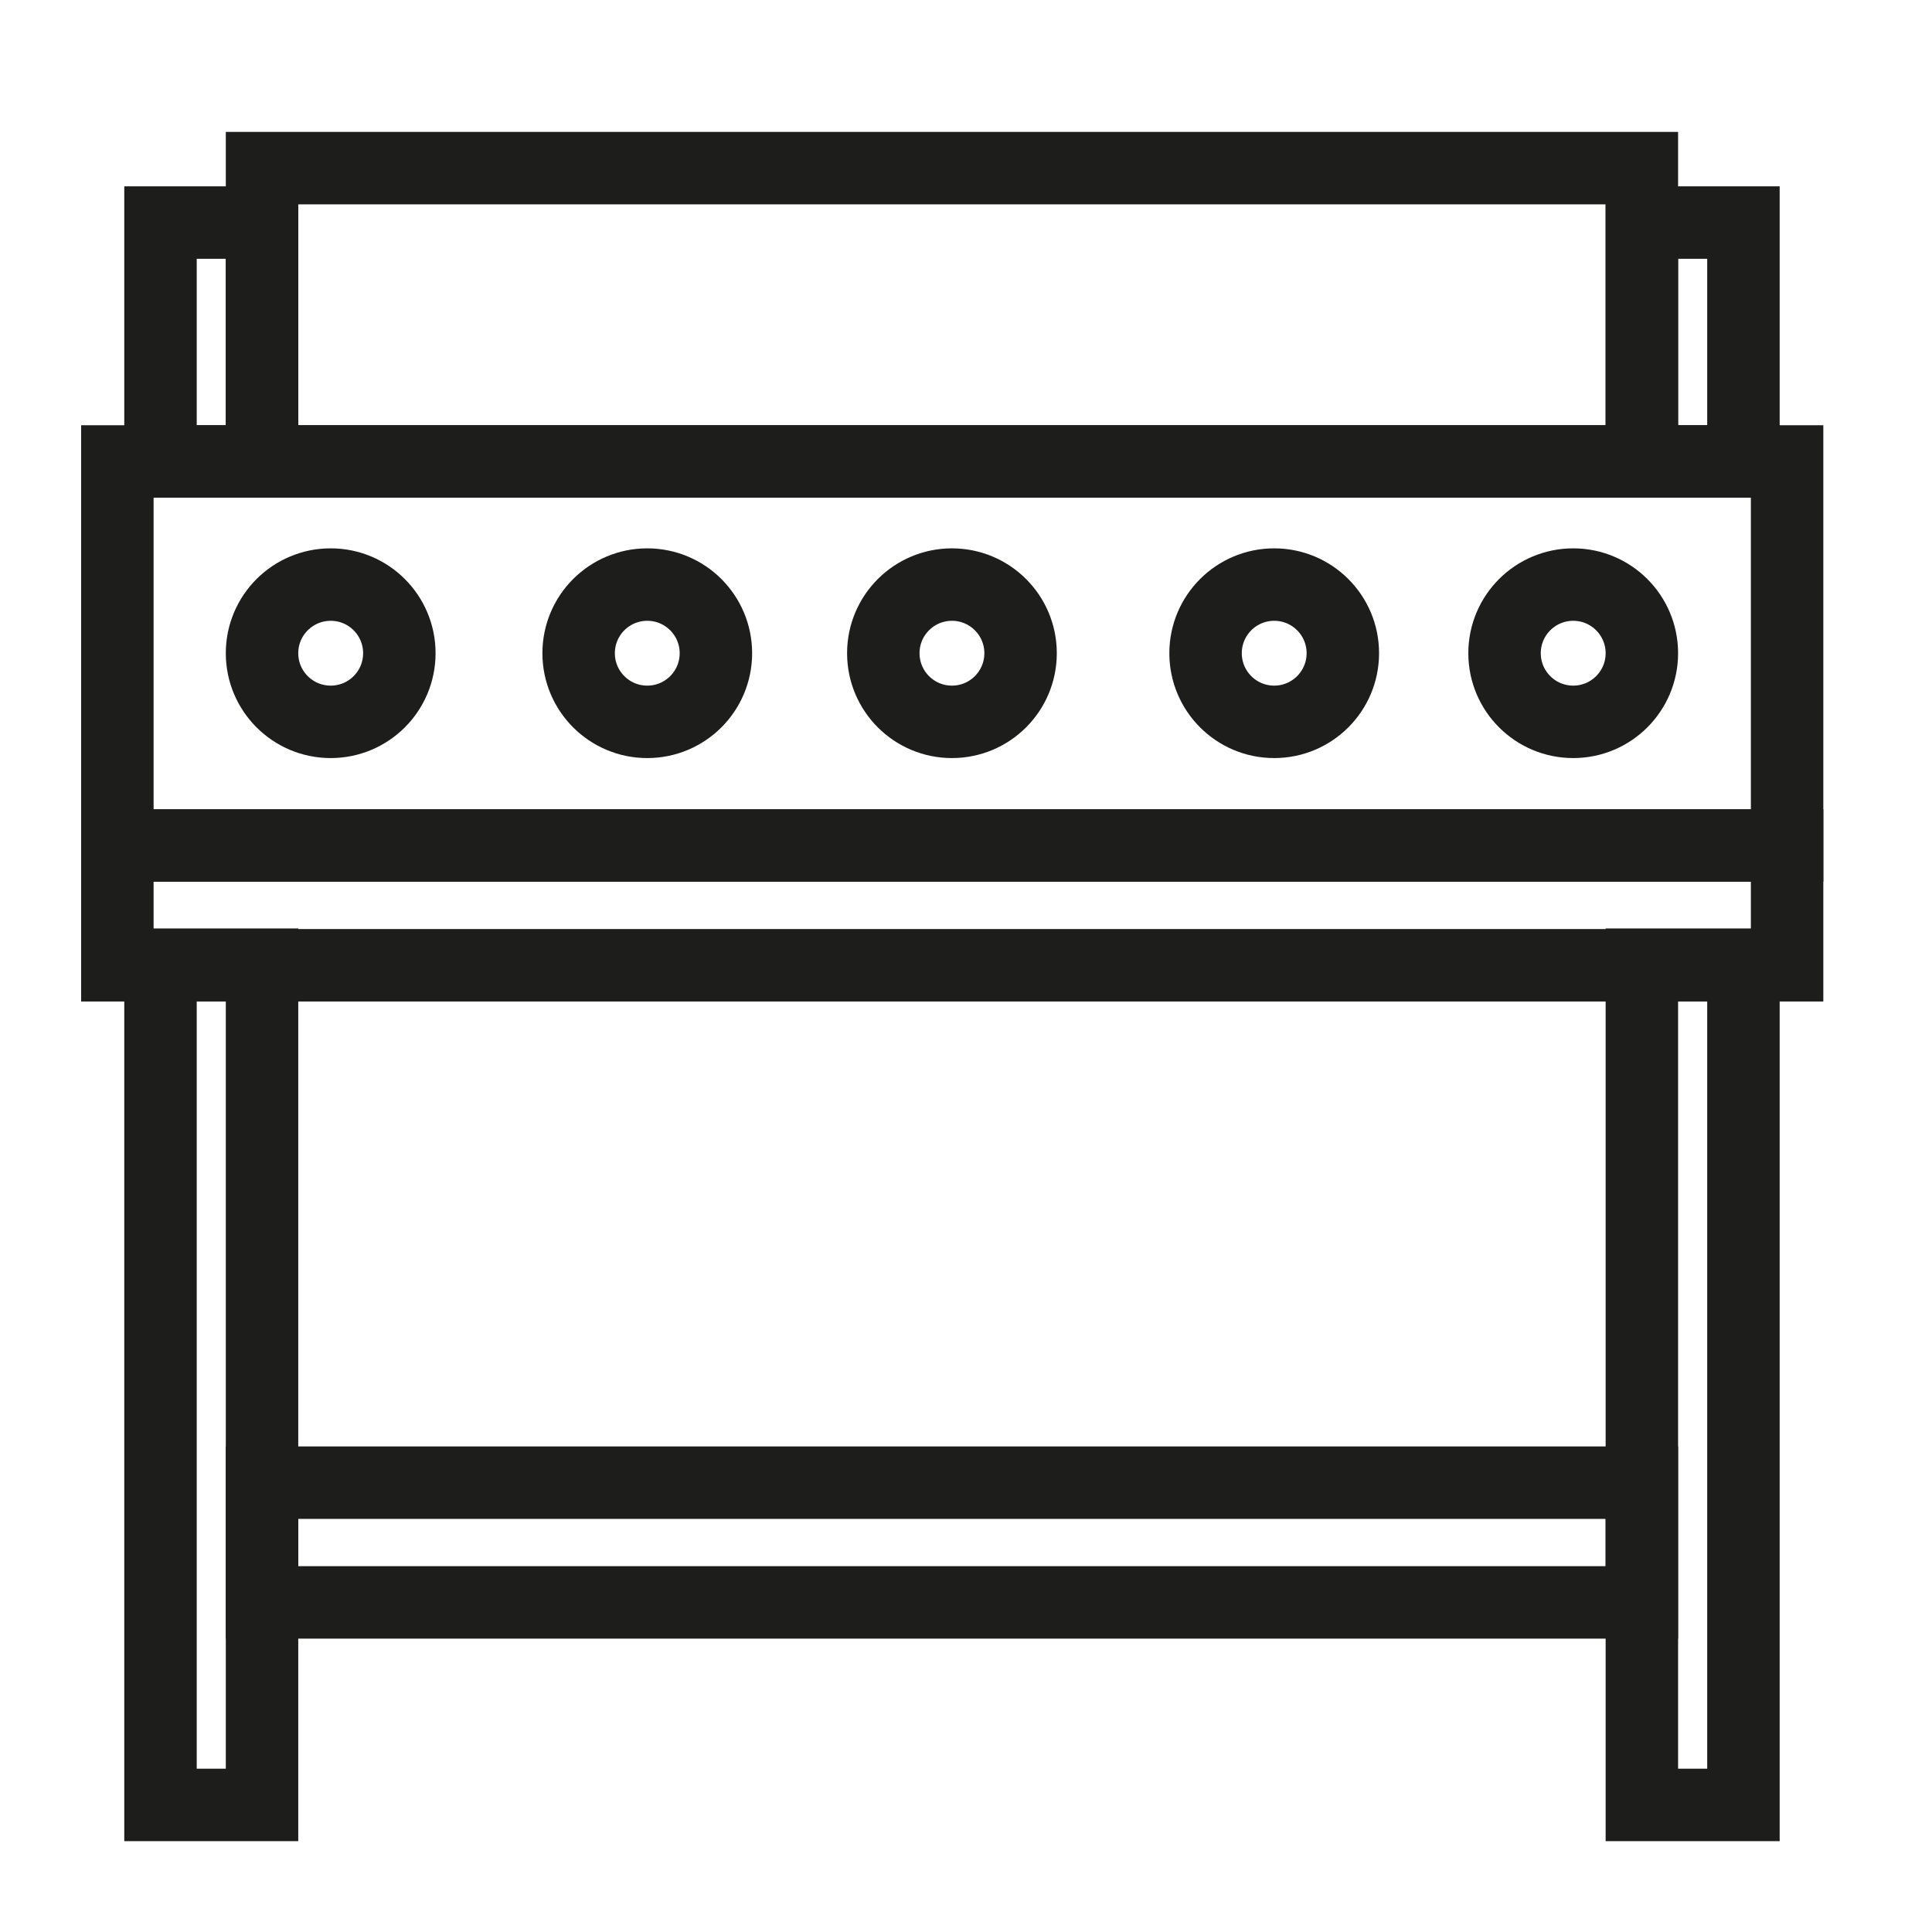
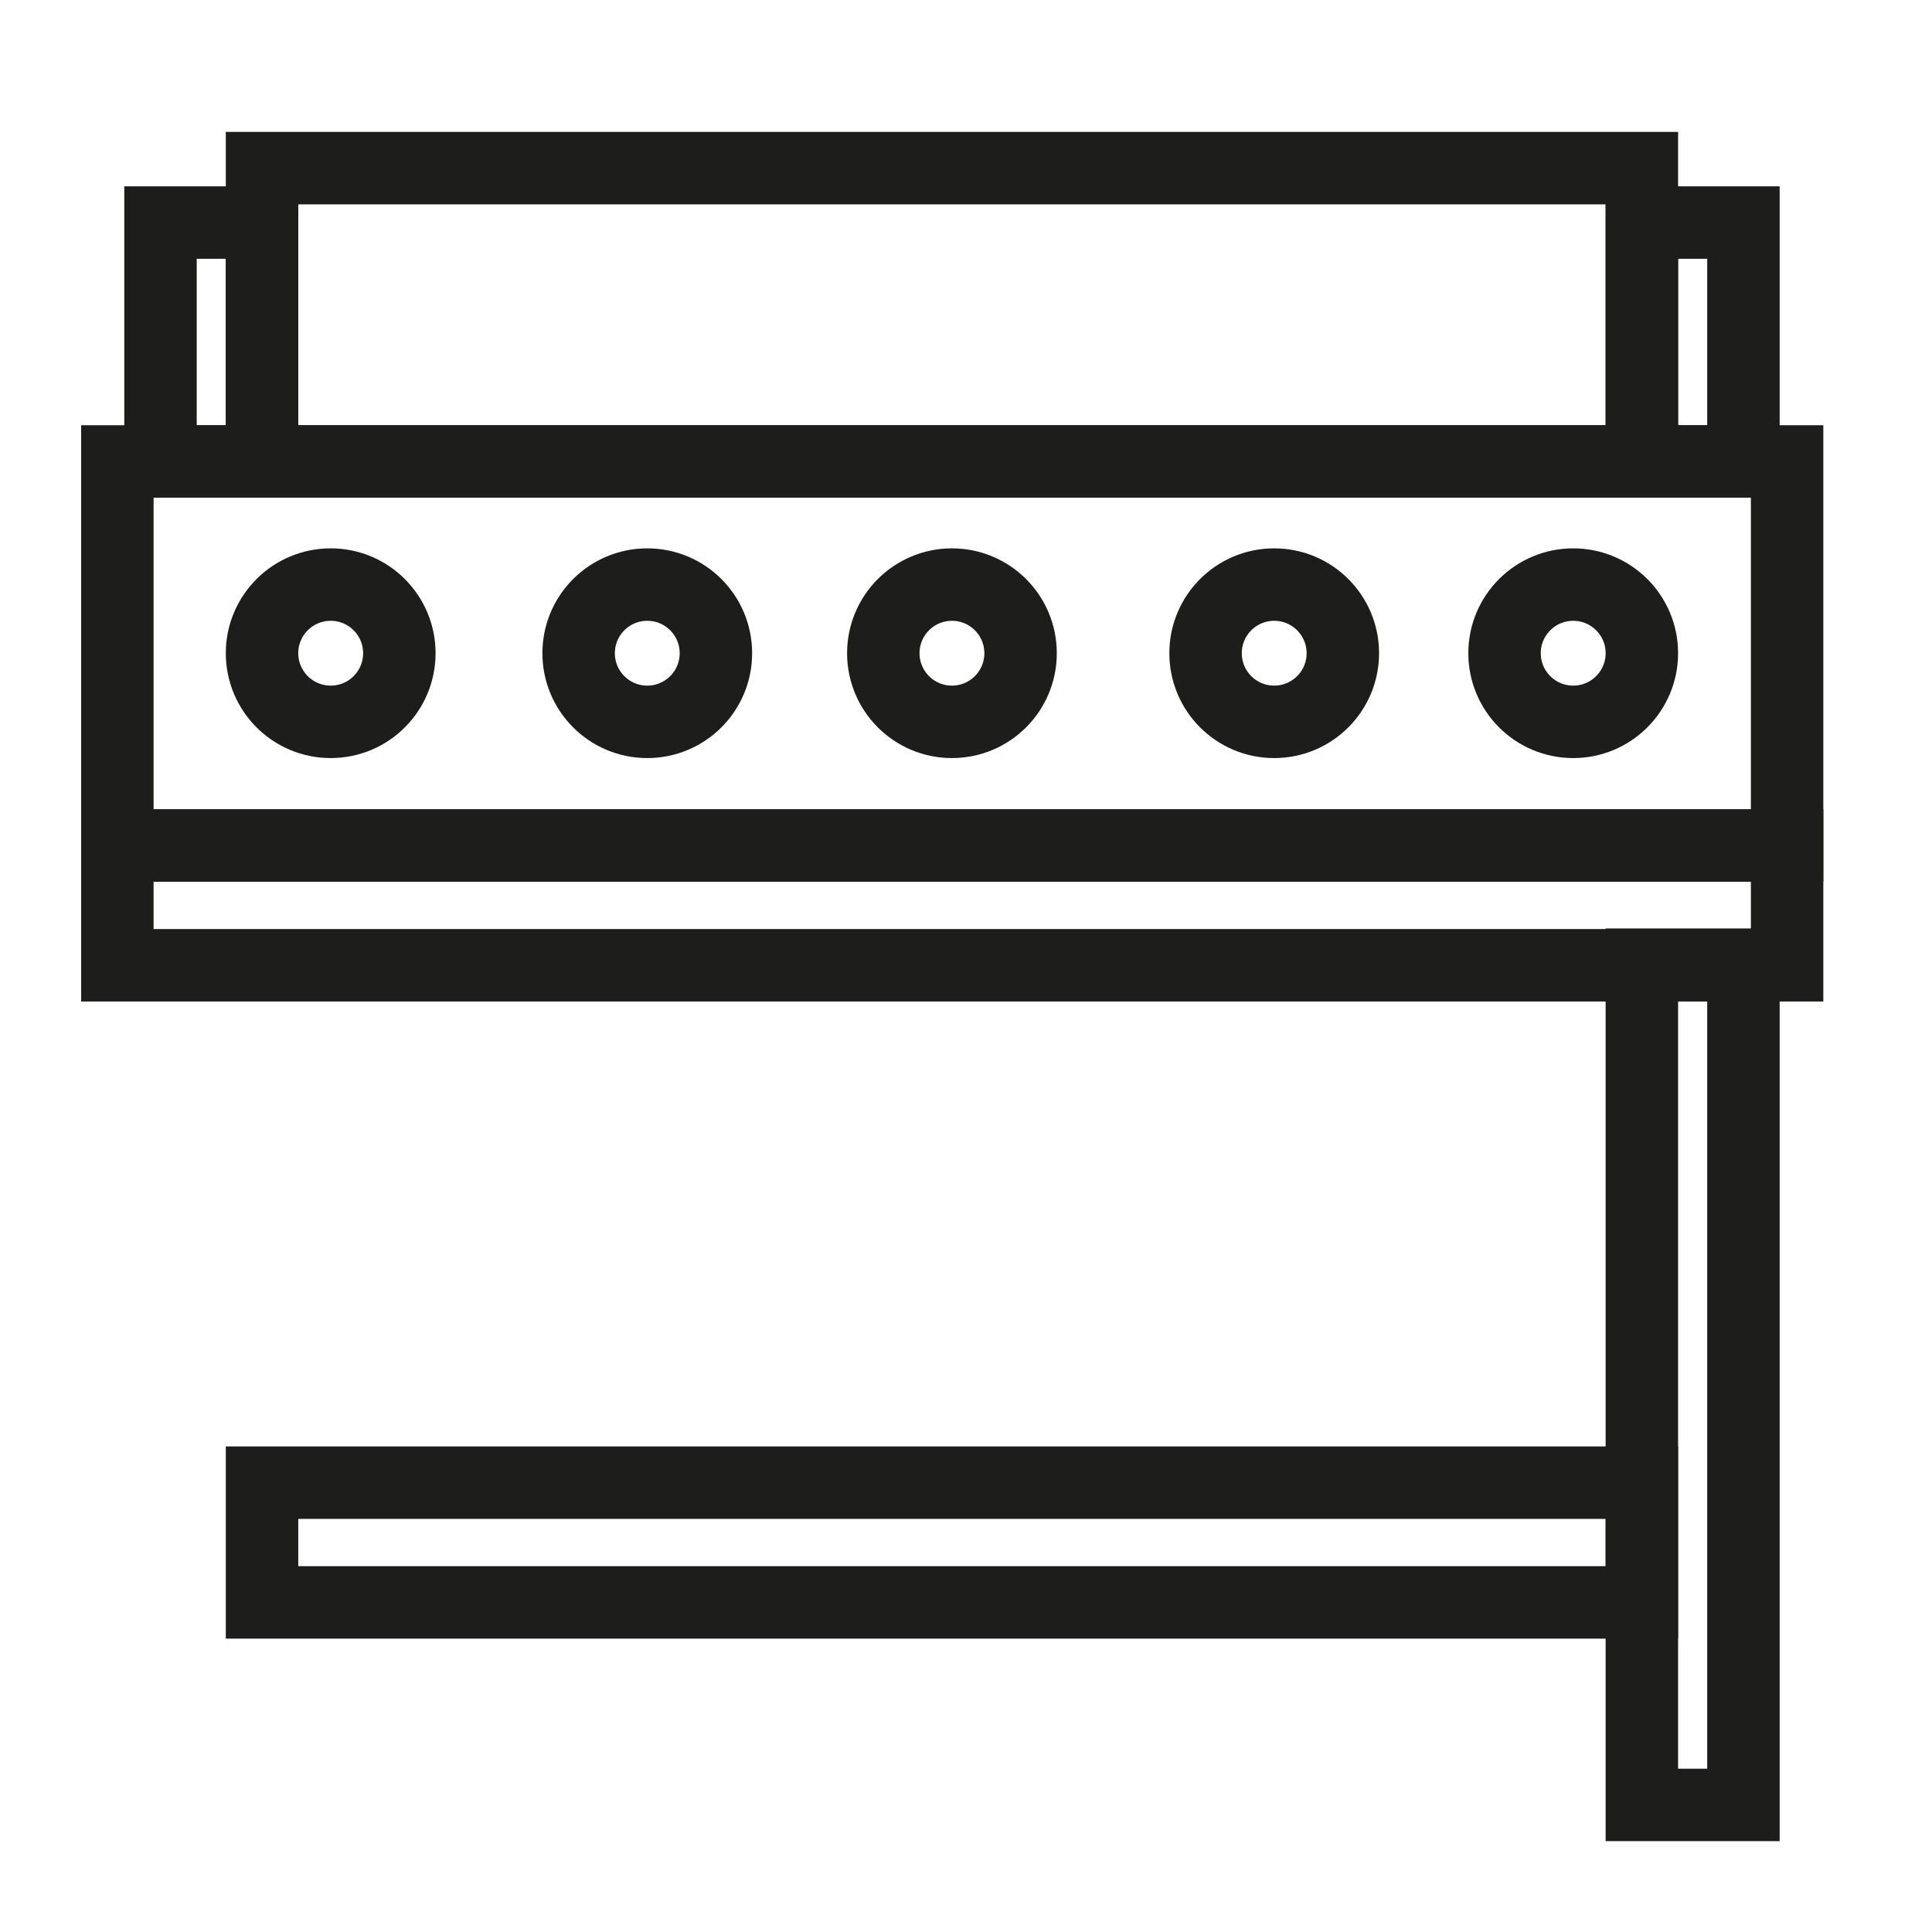
<svg xmlns="http://www.w3.org/2000/svg" width="40" height="40" viewBox="0 0 40 40" fill="none">
  <rect width="40" height="40" fill="white" />
  <path d="M37 9.554H2.43V17.506H37V9.554Z" stroke="#1D1D1B" stroke-width="1.5" stroke-miterlimit="10" />
  <path d="M37 17.506H2.43V19.985H37V17.506Z" stroke="#1D1D1B" stroke-width="1.5" stroke-miterlimit="10" />
  <path d="M33.993 30.697H5.425V33.176H33.993V30.697Z" stroke="#1D1D1B" stroke-width="1.5" stroke-miterlimit="10" />
  <path d="M33.993 3.481H5.425V9.554H33.993V3.481Z" stroke="#1D1D1B" stroke-width="1.5" stroke-miterlimit="10" />
  <path d="M5.425 4.608H3.323V9.554H5.425V4.608Z" stroke="#1D1D1B" stroke-width="1.5" stroke-miterlimit="10" />
-   <path d="M5.425 19.973H3.323V37.369H5.425V19.973Z" stroke="#1D1D1B" stroke-width="1.5" stroke-miterlimit="10" />
  <path d="M36.096 19.973H33.993V37.369H36.096V19.973Z" stroke="#1D1D1B" stroke-width="1.5" stroke-miterlimit="10" />
  <path d="M36.096 4.608H33.993V9.554H36.096V4.608Z" stroke="#1D1D1B" stroke-width="1.5" stroke-miterlimit="10" />
  <path d="M6.847 14.945C7.632 14.945 8.268 14.309 8.268 13.524C8.268 12.739 7.632 12.103 6.847 12.103C6.062 12.103 5.425 12.739 5.425 13.524C5.425 14.309 6.062 14.945 6.847 14.945Z" stroke="#1D1D1B" stroke-width="1.5" stroke-miterlimit="10" />
  <path d="M13.401 14.945C14.186 14.945 14.822 14.309 14.822 13.524C14.822 12.739 14.186 12.103 13.401 12.103C12.616 12.103 11.98 12.739 11.98 13.524C11.98 14.309 12.616 14.945 13.401 14.945Z" stroke="#1D1D1B" stroke-width="1.5" stroke-miterlimit="10" />
  <path d="M19.709 14.945C20.494 14.945 21.13 14.309 21.13 13.524C21.13 12.739 20.494 12.103 19.709 12.103C18.924 12.103 18.288 12.739 18.288 13.524C18.288 14.309 18.924 14.945 19.709 14.945Z" stroke="#1D1D1B" stroke-width="1.5" stroke-miterlimit="10" />
  <path d="M26.381 14.945C27.166 14.945 27.802 14.309 27.802 13.524C27.802 12.739 27.166 12.103 26.381 12.103C25.596 12.103 24.96 12.739 24.96 13.524C24.96 14.309 25.596 14.945 26.381 14.945Z" stroke="#1D1D1B" stroke-width="1.5" stroke-miterlimit="10" />
  <path d="M32.572 14.945C33.356 14.945 33.993 14.309 33.993 13.524C33.993 12.739 33.356 12.103 32.572 12.103C31.787 12.103 31.15 12.739 31.15 13.524C31.15 14.309 31.787 14.945 32.572 14.945Z" stroke="#1D1D1B" stroke-width="1.5" stroke-miterlimit="10" />
</svg>